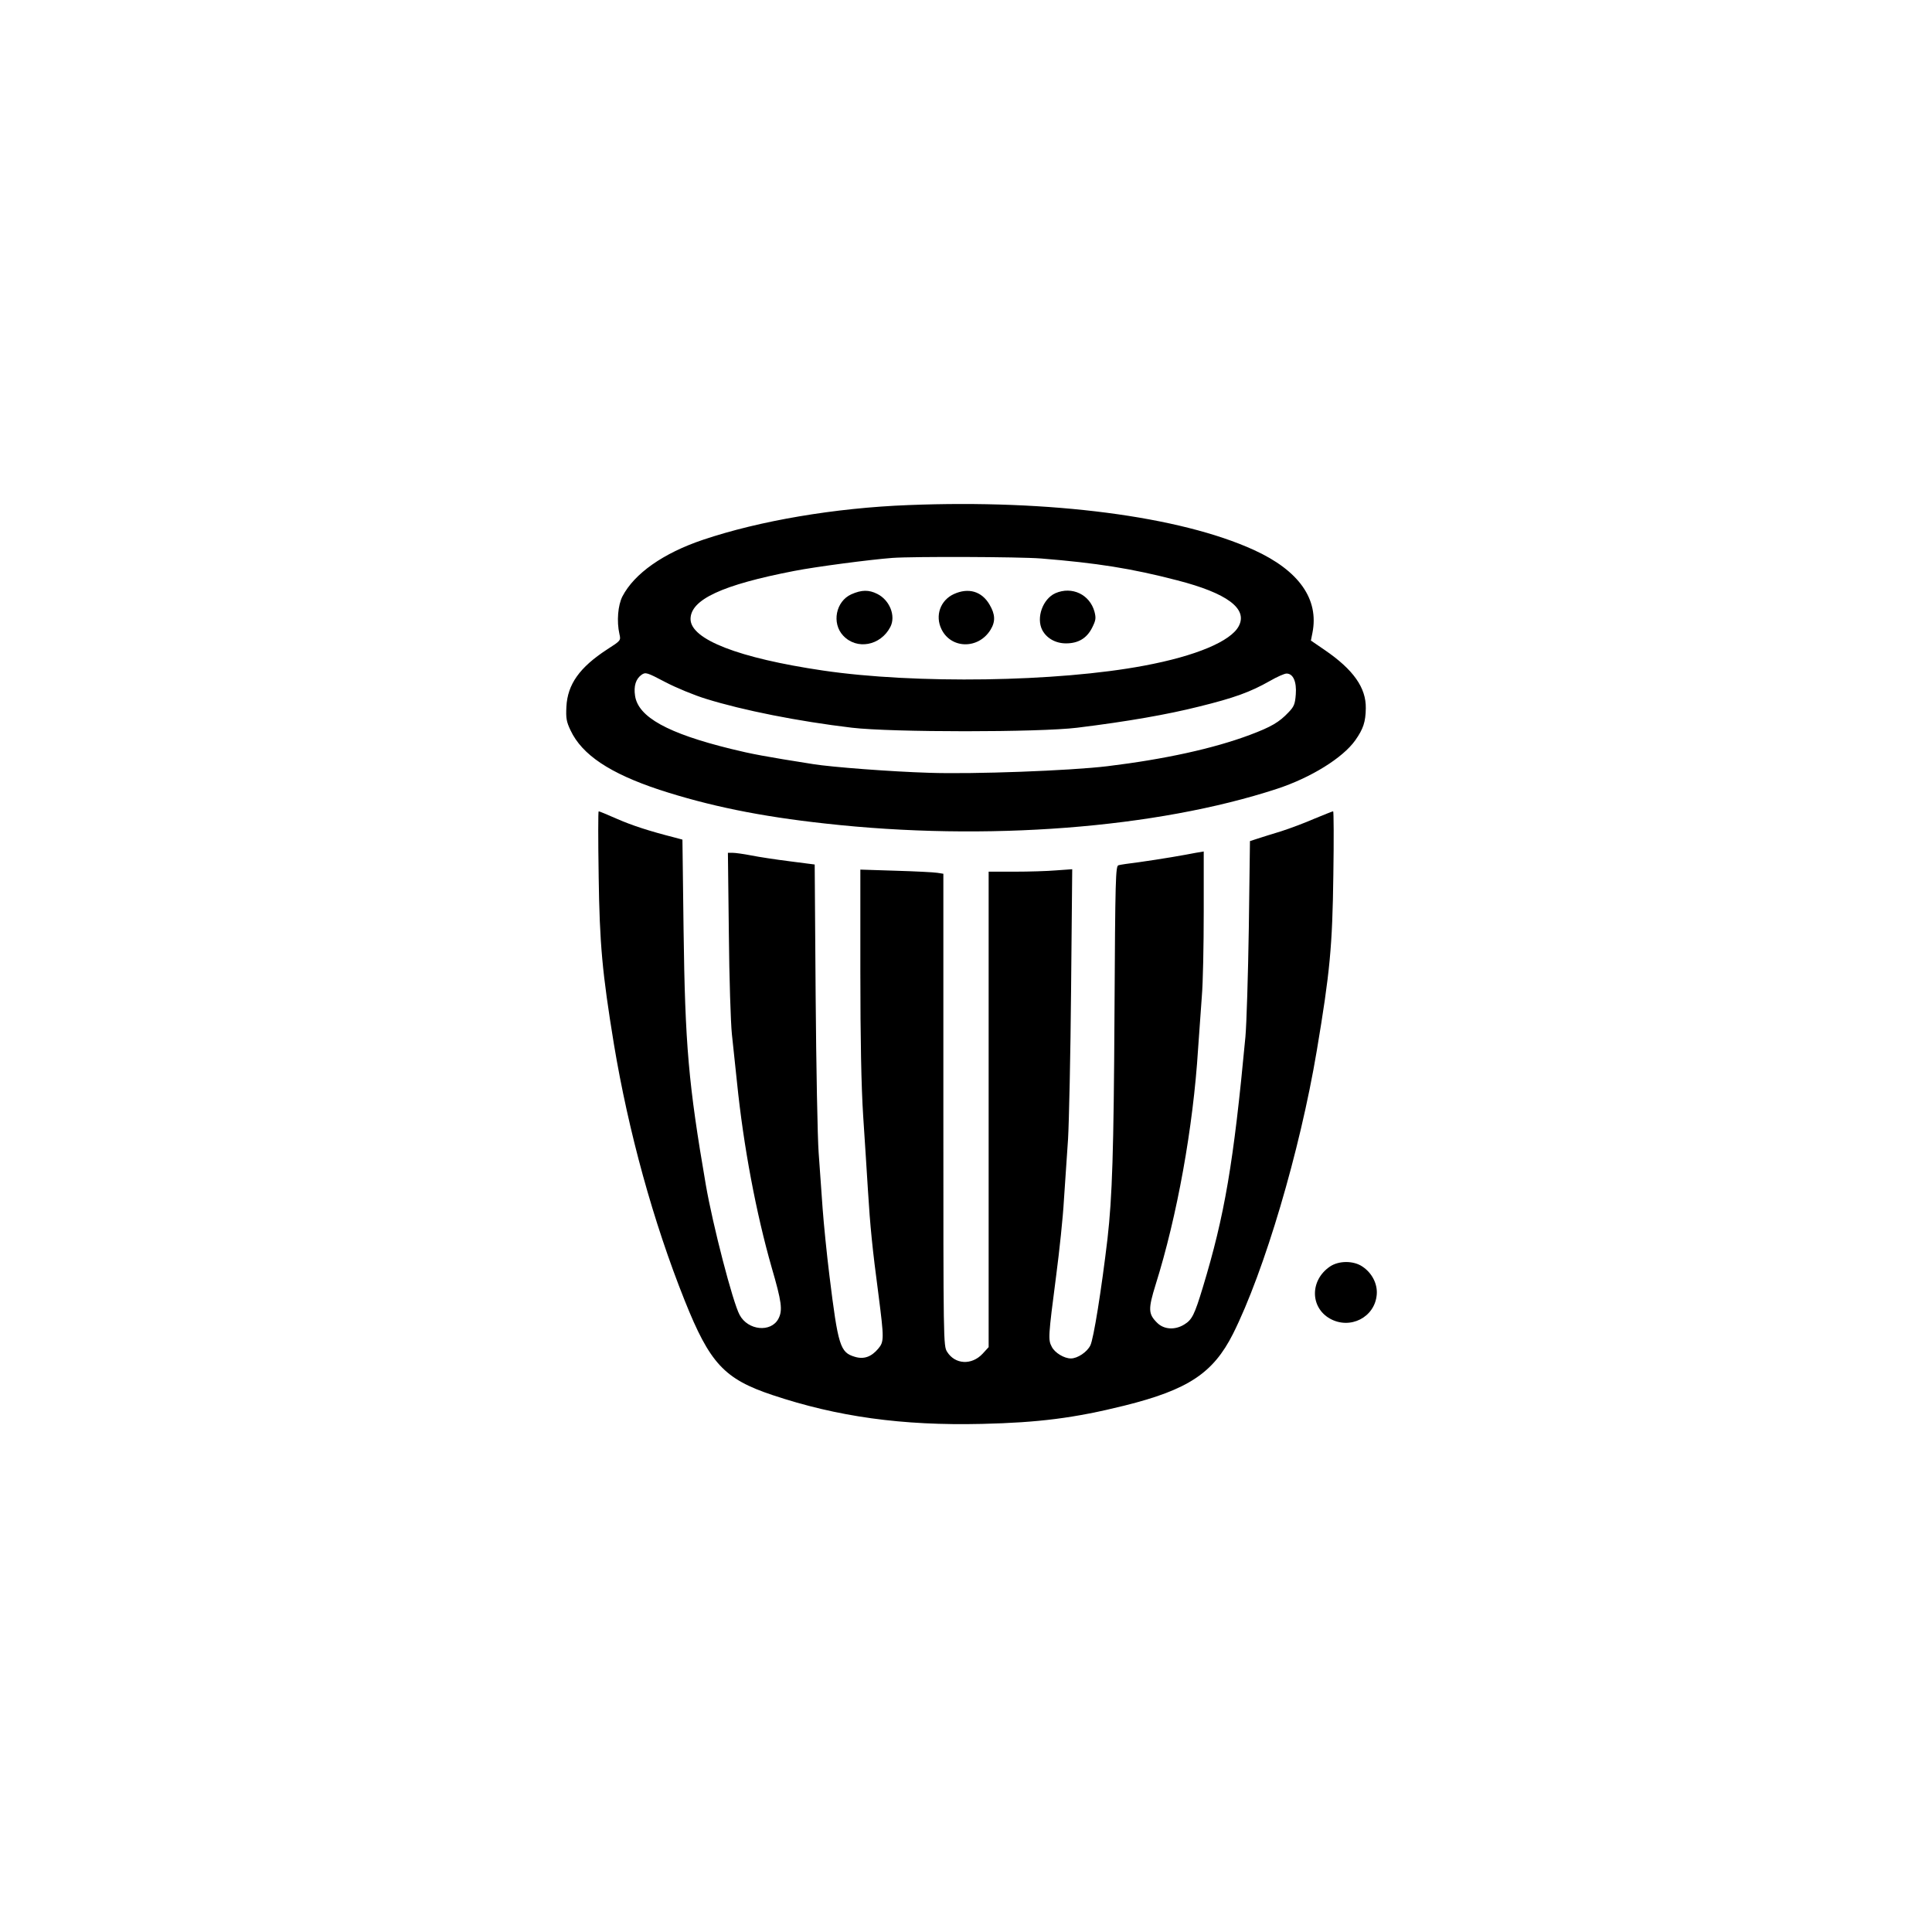
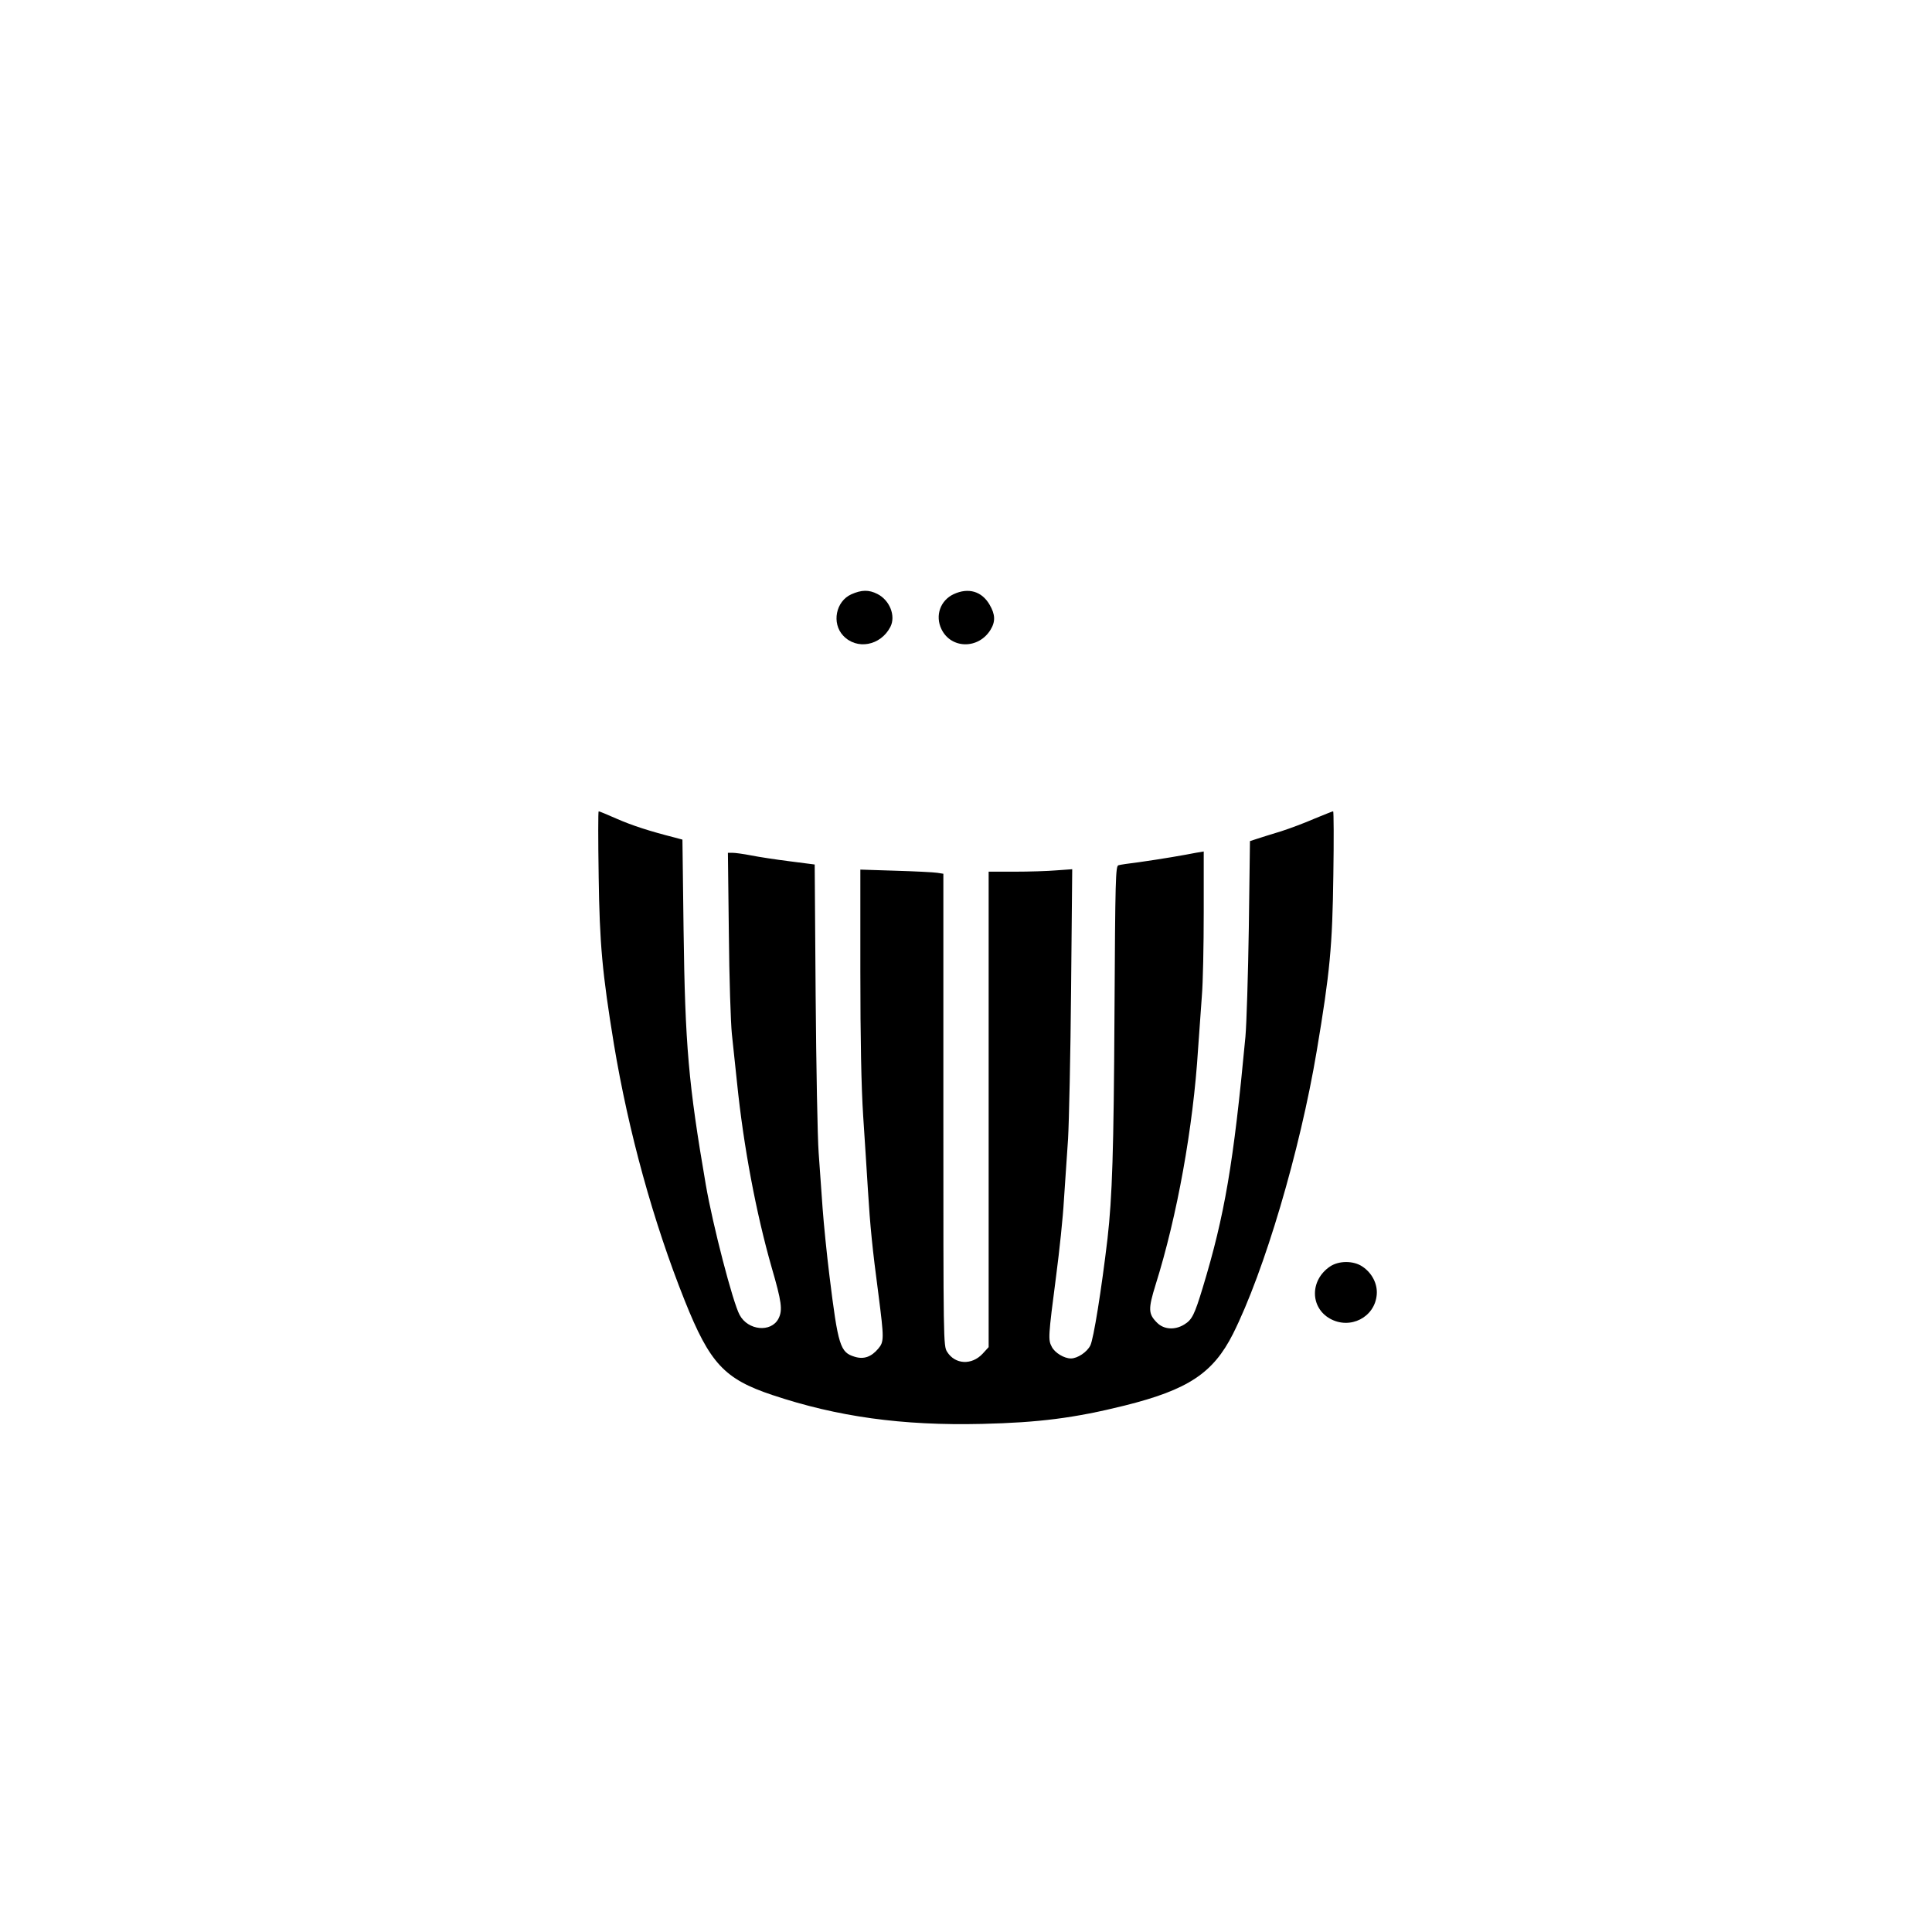
<svg xmlns="http://www.w3.org/2000/svg" version="1.0" width="1024pt" height="1024pt" viewBox="0 0 1024 1024" preserveAspectRatio="xMidYMid meet">
  <g transform="translate(0,1024) scale(0.1,-0.1)" fill="#000000" stroke="none">
-     <path d="M4815 7563 c-390 -15 -789 -83 -1089 -184 -211 -71 -364 -179 -427 -300 -24 -47 -31 -132 -16 -199 8 -35 8 -35 -65 -82 -146 -95 -210 -185 -216 -304 -3 -60 0 -79 22 -125 61 -130 209 -228 471 -315 261 -85 531 -141 880 -179 851 -95 1755 -25 2393 184 180 59 349 164 415 257 43 61 55 98 56 170 2 109 -66 205 -218 309 l-73 50 8 40 c36 179 -71 331 -310 440 -392 179 -1079 268 -1831 238z m702 -283 c297 -24 481 -53 723 -116 264 -68 374 -150 326 -242 -42 -81 -228 -159 -501 -210 -460 -87 -1216 -98 -1703 -26 -447 66 -702 165 -702 273 0 103 167 181 550 255 112 22 401 60 520 69 111 8 671 6 787 -3z m-1775 -744 c196 -61 488 -119 773 -153 211 -25 993 -25 1195 0 267 33 478 70 645 112 187 46 272 77 376 136 38 22 77 39 88 39 35 0 54 -43 49 -110 -4 -52 -9 -65 -39 -96 -49 -52 -92 -77 -204 -119 -192 -72 -451 -129 -755 -166 -198 -24 -712 -43 -945 -35 -200 6 -515 30 -615 46 -254 40 -328 54 -437 81 -333 82 -490 168 -507 281 -8 52 4 90 35 112 21 14 28 12 125 -39 57 -30 154 -70 216 -89z" />
    <path d="M4512 7090 c-82 -37 -105 -153 -43 -219 72 -77 198 -54 250 46 30 58 -3 142 -69 175 -45 23 -84 22 -138 -2z" />
    <path d="M5055 7091 c-71 -33 -100 -114 -65 -186 51 -105 196 -107 260 -3 27 44 25 82 -5 133 -41 71 -112 92 -190 56z" />
-     <path d="M5594 7096 c-67 -30 -103 -130 -70 -195 23 -44 71 -71 126 -71 65 0 110 27 138 82 20 40 22 51 13 86 -25 91 -119 136 -207 98z" />
    <path d="M3173 5598 c5 -362 19 -514 81 -893 77 -463 208 -940 375 -1358 133 -333 210 -416 465 -501 344 -115 687 -163 1111 -153 300 7 490 31 755 97 337 84 470 172 575 380 166 331 355 969 444 1500 70 417 83 554 88 933 3 185 2 337 -1 337 -3 0 -48 -18 -99 -39 -50 -22 -130 -52 -177 -67 -47 -14 -103 -32 -125 -39 l-40 -13 -6 -458 c-4 -253 -12 -513 -18 -579 -63 -673 -110 -946 -226 -1329 -44 -145 -57 -171 -98 -196 -50 -31 -109 -27 -145 10 -46 46 -47 72 -7 201 114 363 199 833 225 1249 6 85 15 211 20 280 6 69 10 269 10 446 l0 321 -42 -7 c-24 -5 -81 -15 -128 -23 -47 -8 -125 -20 -175 -27 -49 -6 -98 -13 -107 -16 -15 -5 -17 -65 -21 -787 -4 -732 -12 -971 -37 -1192 -32 -271 -74 -533 -91 -566 -17 -35 -68 -69 -103 -69 -36 0 -85 30 -101 61 -20 38 -20 49 23 379 17 129 36 309 41 400 6 91 16 237 22 325 5 88 13 445 16 794 l6 634 -84 -6 c-46 -4 -146 -7 -221 -7 l-138 0 0 -1260 0 -1260 -32 -35 c-58 -62 -146 -57 -188 10 -20 32 -20 48 -20 1283 l0 1251 -32 5 c-18 3 -117 8 -220 11 l-188 6 0 -538 c0 -364 5 -612 15 -768 8 -126 20 -302 25 -390 12 -196 24 -315 56 -556 30 -234 30 -250 -1 -287 -37 -44 -77 -58 -125 -43 -77 23 -88 57 -134 431 -14 113 -30 273 -36 355 -6 83 -15 215 -21 295 -6 80 -13 456 -16 836 l-5 692 -132 17 c-72 9 -164 23 -204 31 -41 8 -85 14 -99 14 l-25 0 5 -427 c2 -236 10 -475 16 -533 6 -58 18 -172 27 -255 35 -344 102 -696 184 -983 53 -182 59 -226 36 -271 -39 -75 -162 -63 -206 20 -36 66 -142 475 -179 689 -92 535 -110 739 -118 1353 l-6 477 -41 11 c-134 34 -226 64 -306 99 -50 22 -93 40 -97 40 -3 0 -3 -154 0 -342z" />
    <path d="M7049 3527 c-106 -72 -106 -216 0 -276 107 -60 238 7 248 127 5 57 -25 115 -76 149 -47 32 -125 32 -172 0z" />
  </g>
</svg>